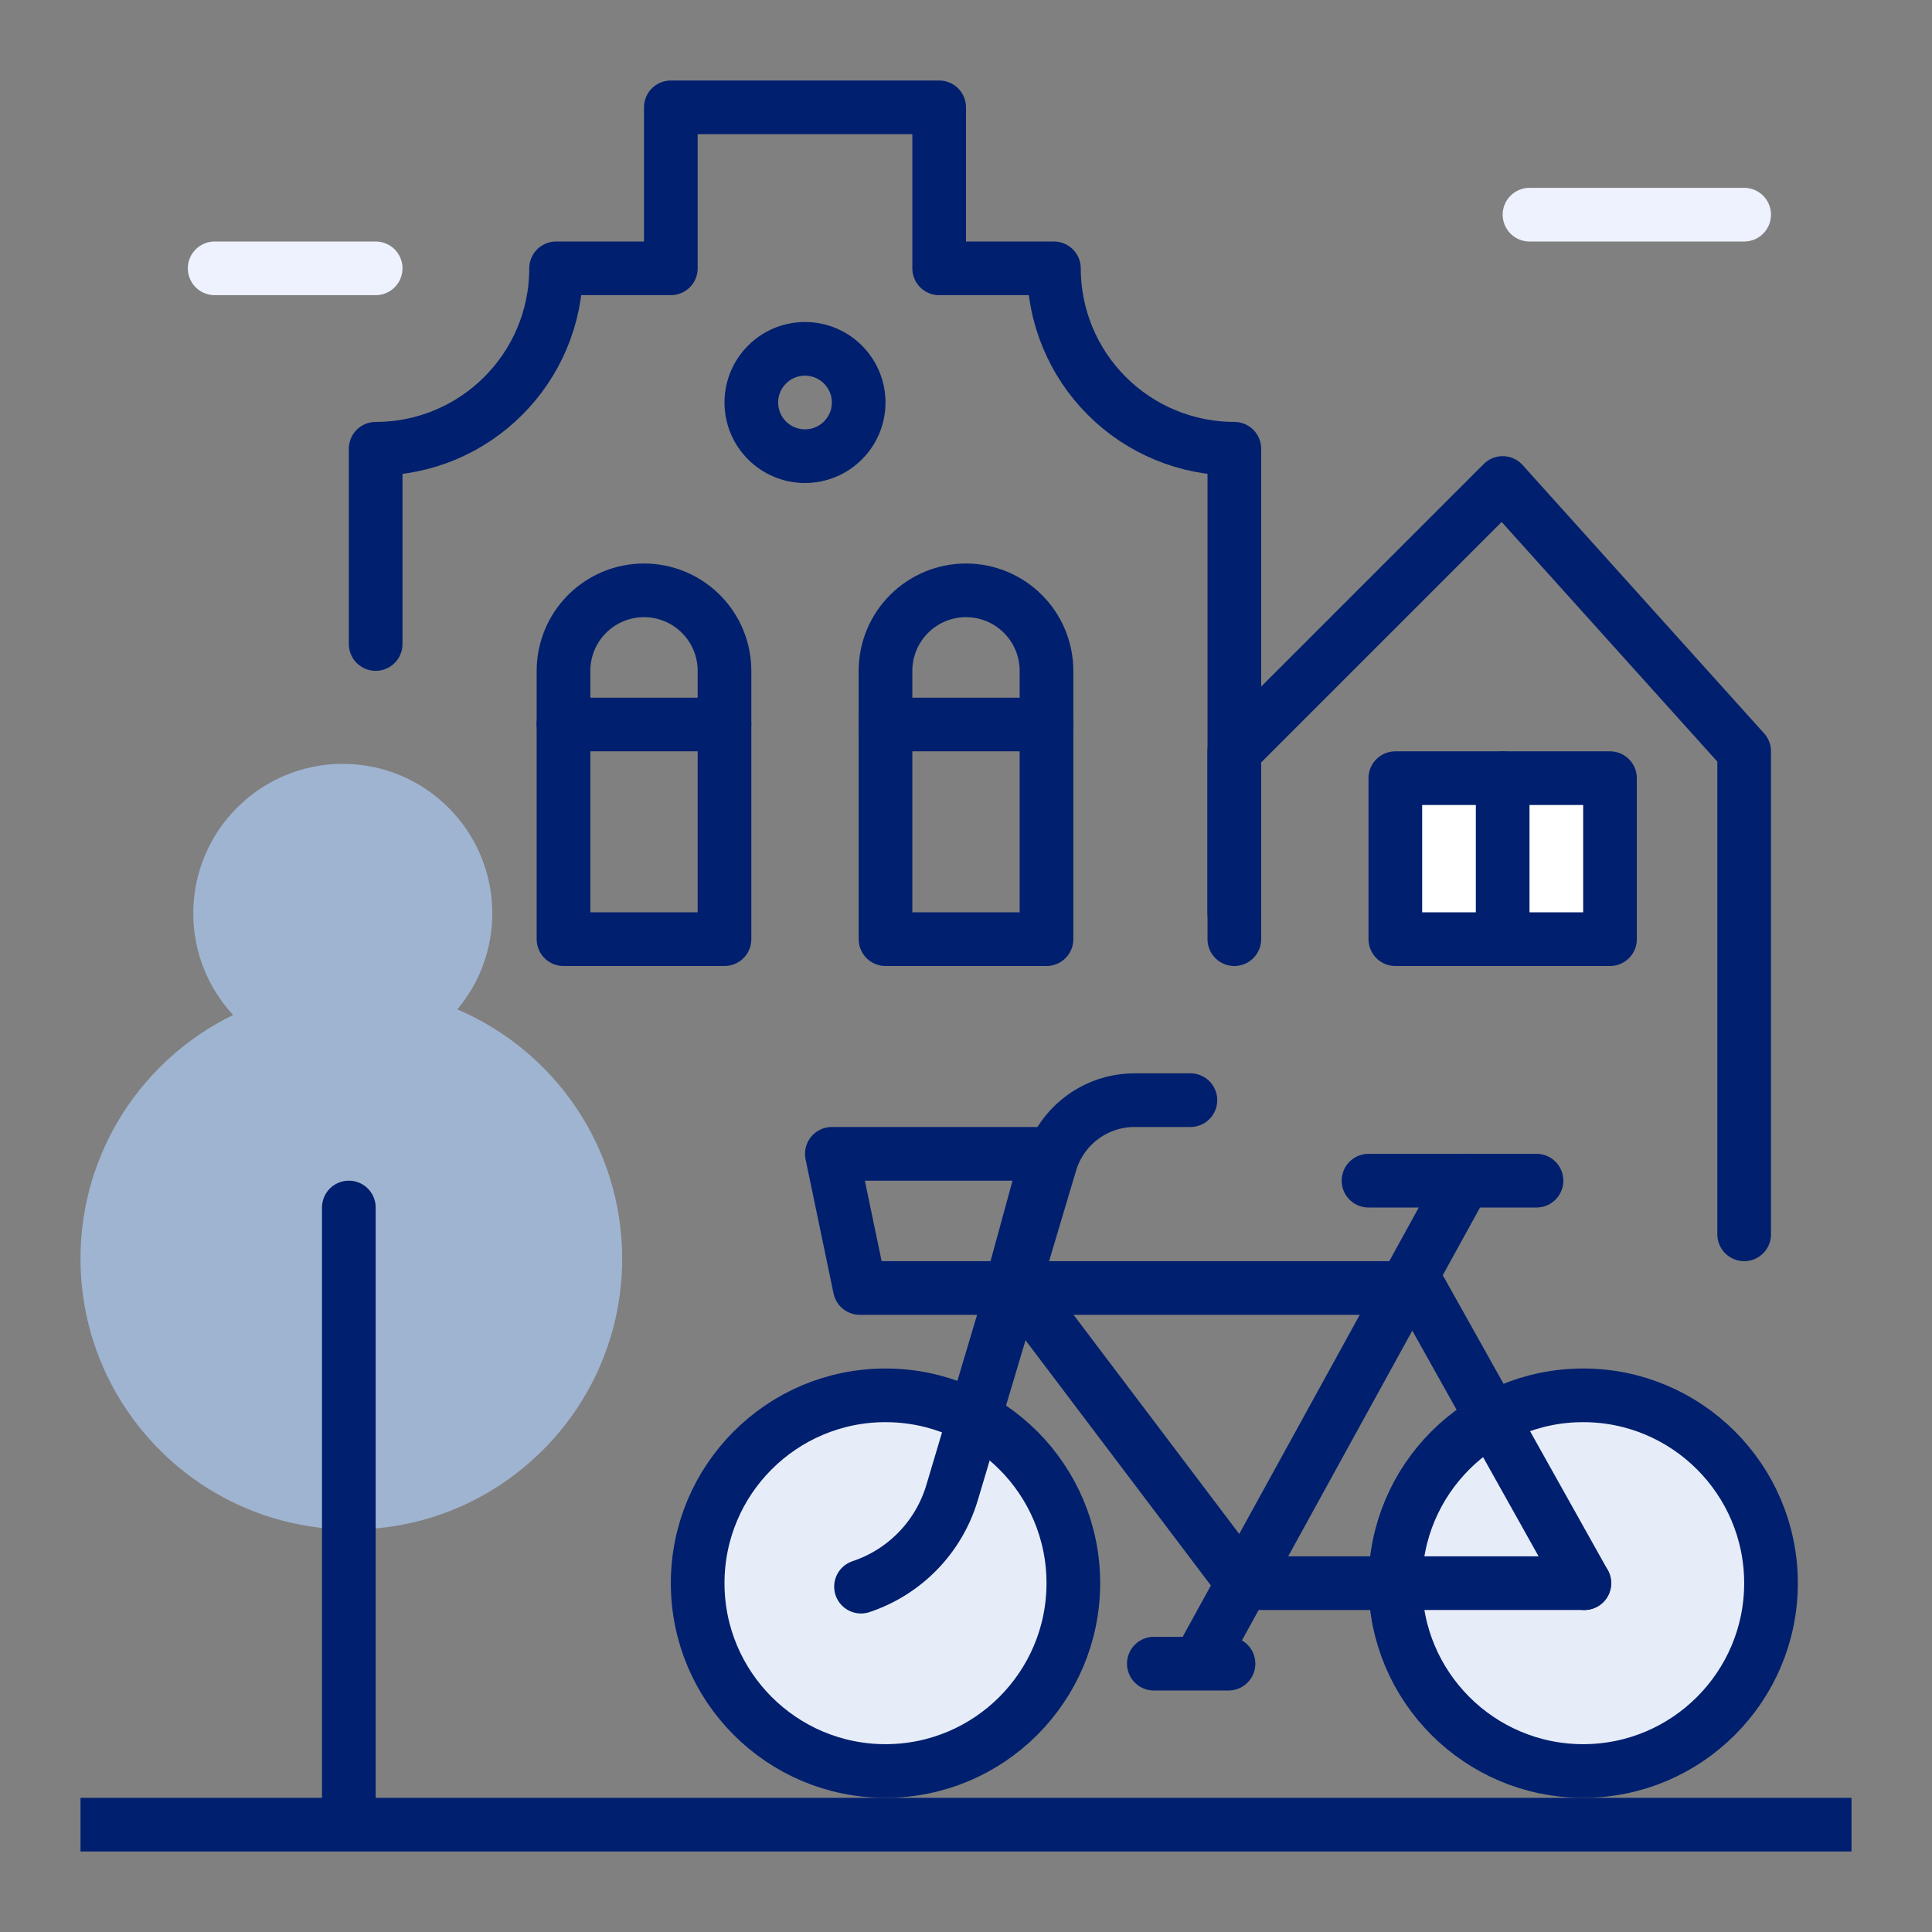
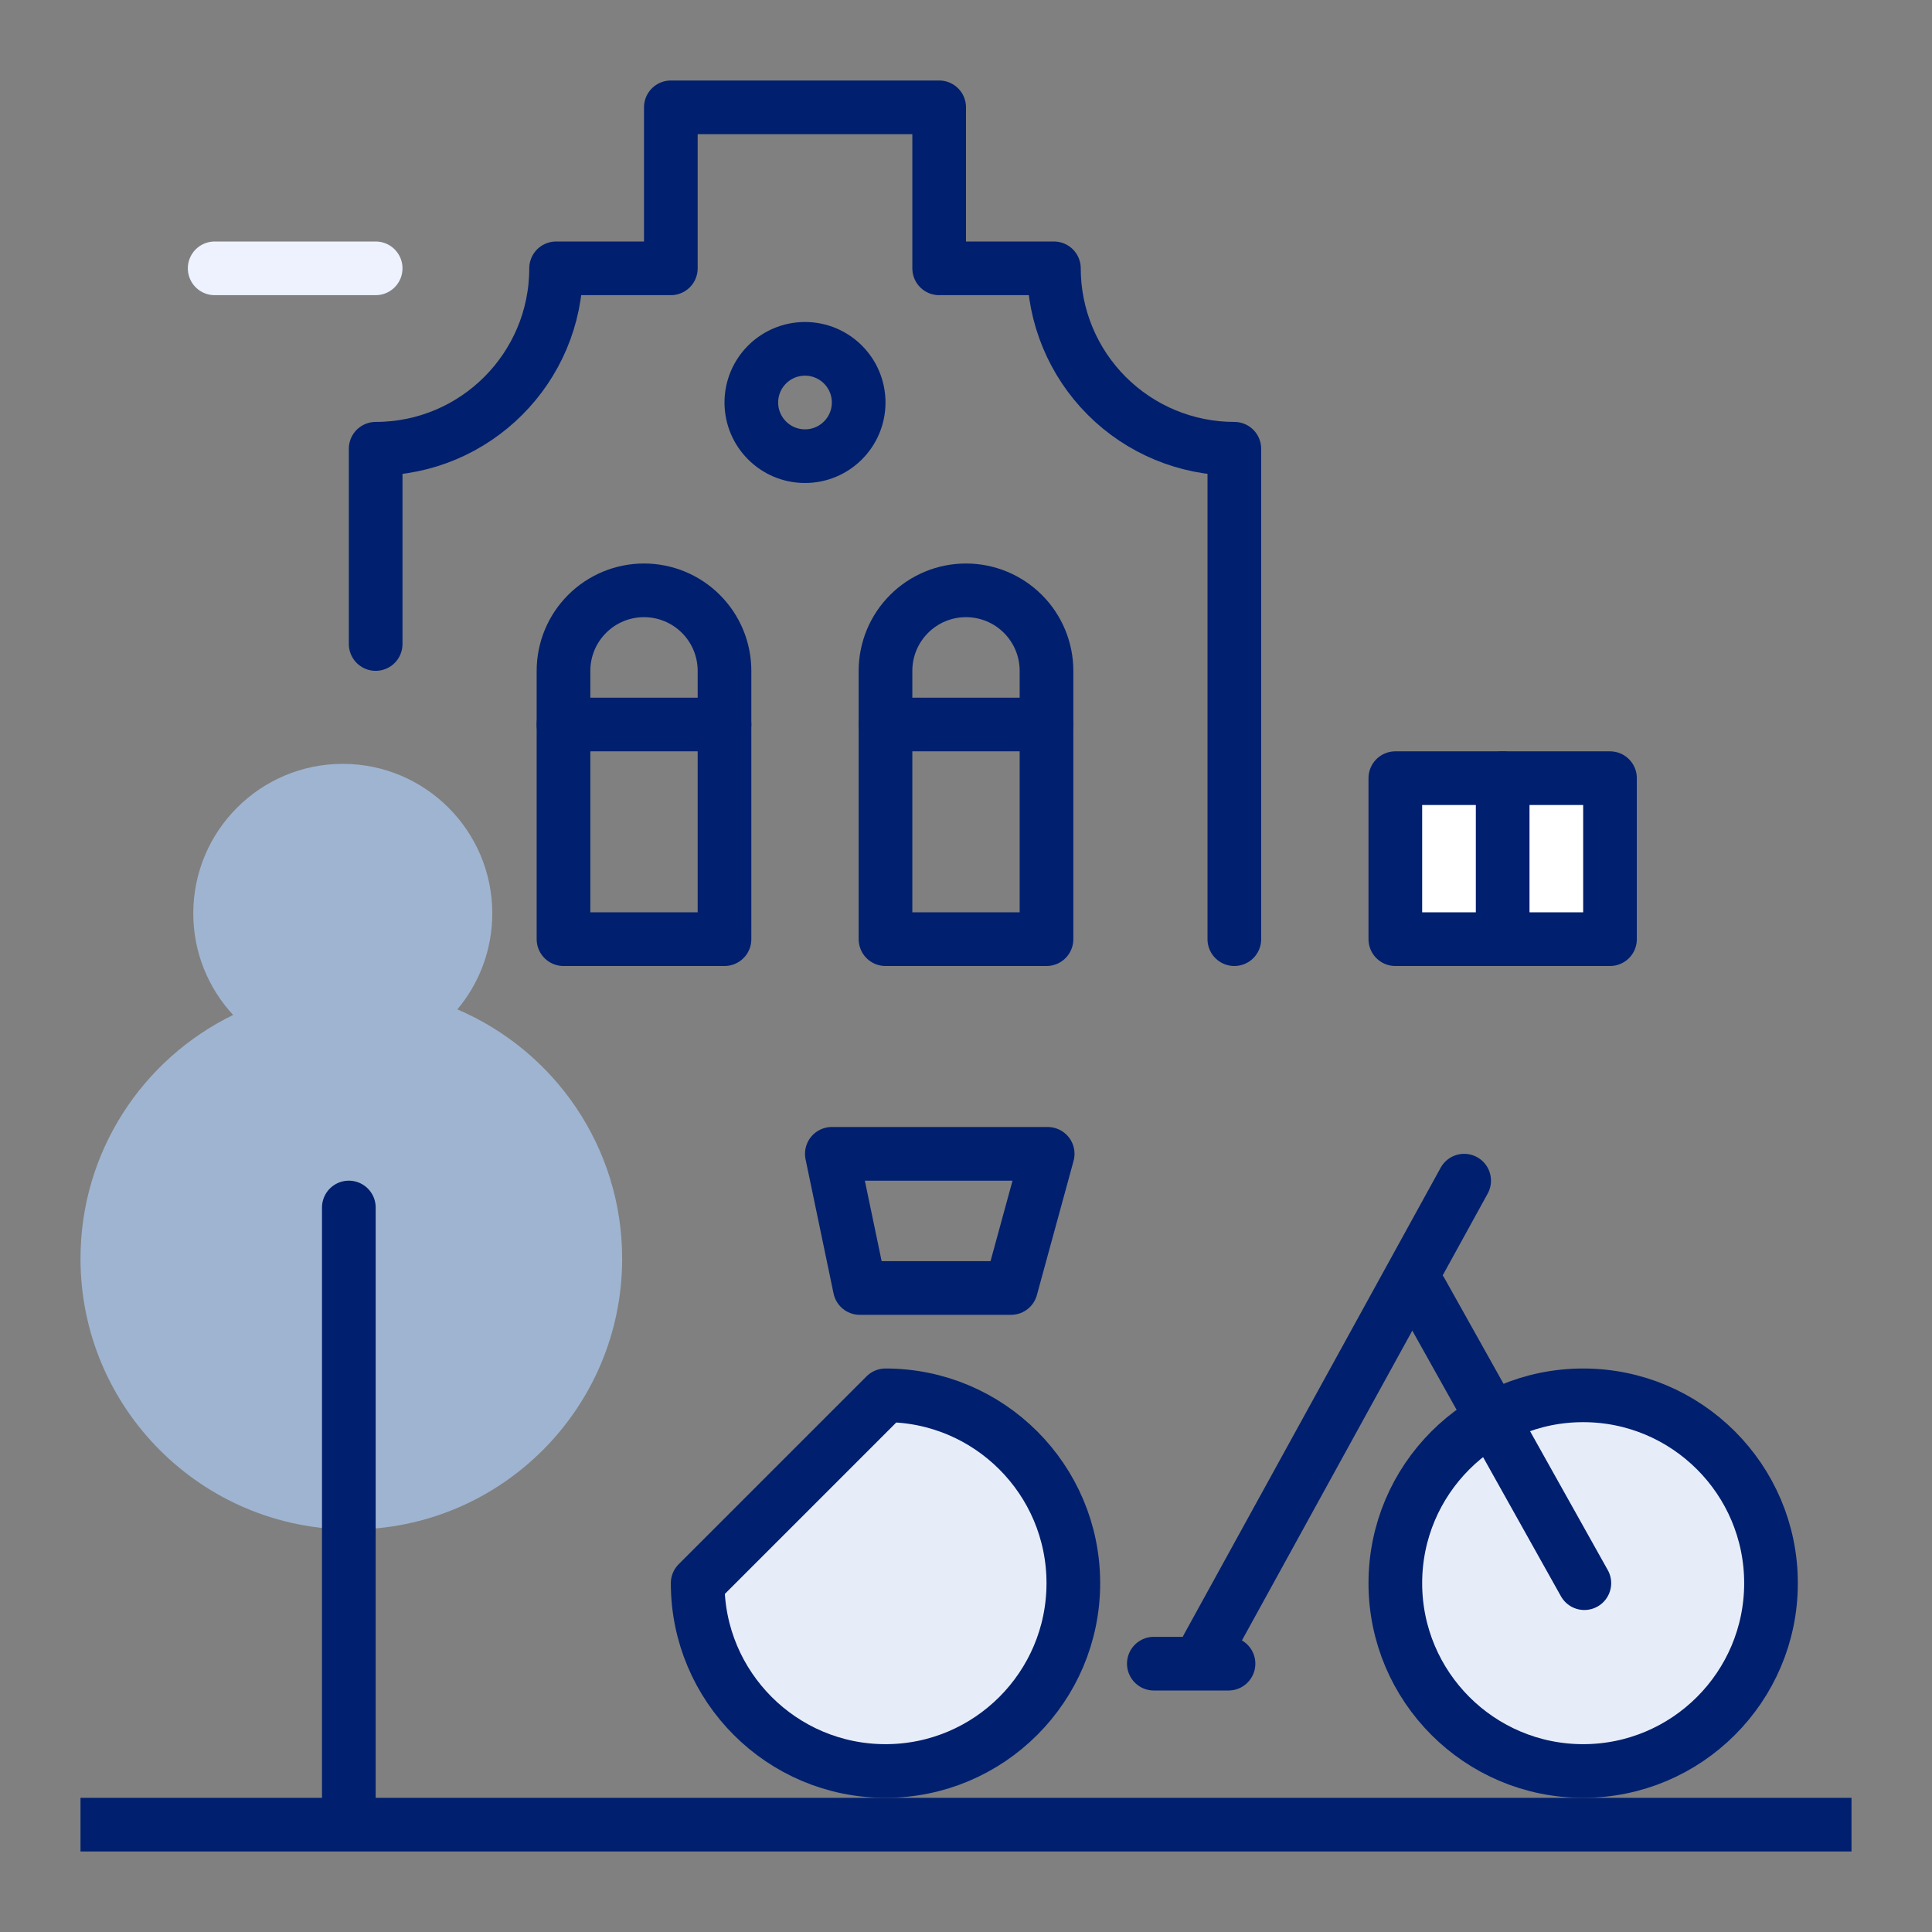
<svg xmlns="http://www.w3.org/2000/svg" width="72" height="72" viewBox="0 0 72 72" fill="none">
  <rect x="0" y="0" width="72" height="72" fill="#808080" stroke="none" />
  <path d="M3 68H69" stroke="#001F6E" stroke-width="2" stroke-linejoin="round" />
  <path d="M14 24V16.724C17.713 16.724 20.724 13.713 20.724 10C23.011 10 25 10 25 10V4H35V10H39.276C39.276 11.783 39.985 13.493 41.246 14.754C42.507 16.015 44.217 16.724 46 16.724C46 25.291 46 35 46 35" stroke="#001F6E" stroke-width="2" stroke-linecap="round" stroke-linejoin="round" />
  <path fill-rule="evenodd" clip-rule="evenodd" d="M52 35H60V29H52V35Z" fill="white" />
  <path fill-rule="evenodd" clip-rule="evenodd" d="M52 35H60V29H52V35Z" stroke="#001F6E" stroke-width="2" stroke-linecap="round" stroke-linejoin="round" />
-   <path d="M65 46V28L56 18L46 28V34" stroke="#001F6E" stroke-width="2" stroke-linecap="round" stroke-linejoin="round" />
  <path fill-rule="evenodd" clip-rule="evenodd" d="M30 13C31.104 13 32 13.896 32 15C32 16.104 31.104 17 30 17C28.896 17 28 16.104 28 15C28 13.896 28.896 13 30 13ZM27 35H21V25C21 24.204 21.316 23.441 21.879 22.879C22.441 22.316 23.204 22 24 22C24.796 22 25.559 22.316 26.121 22.879C26.684 23.441 27 24.204 27 25C27 28.839 27 35 27 35ZM39 35H33V25C33 24.204 33.316 23.441 33.879 22.879C34.441 22.316 35.204 22 36 22C36.796 22 37.559 22.316 38.121 22.879C38.684 23.441 39 24.204 39 25C39 28.839 39 35 39 35Z" stroke="#001F6E" stroke-width="2" stroke-linecap="round" stroke-linejoin="round" />
  <path d="M21 27H27" stroke="#001F6E" stroke-width="2" stroke-linecap="round" stroke-linejoin="round" />
  <path d="M33 27H39" stroke="#001F6E" stroke-width="2" stroke-linecap="round" stroke-linejoin="round" />
  <path d="M56 29V35" stroke="#001F6E" stroke-width="2" stroke-linecap="round" stroke-linejoin="round" />
-   <path fill-rule="evenodd" clip-rule="evenodd" d="M33 52C36.863 52 40 55.137 40 59C40 62.863 36.863 66 33 66C29.137 66 26 62.863 26 59C26 55.137 29.137 52 33 52ZM59 52C62.863 52 66 55.137 66 59C66 62.863 62.863 66 59 66C55.137 66 52 62.863 52 59C52 55.137 55.137 52 59 52Z" fill="#E7EDF8" stroke="#001F6E" stroke-width="2" stroke-linecap="round" stroke-linejoin="round" />
-   <path d="M44.363 41H42.282C40.834 41 39.558 41.951 39.144 43.34C38.189 46.542 36.48 52.275 35.481 55.626C34.989 57.278 33.722 58.585 32.087 59.13" stroke="#001F6E" stroke-width="2" stroke-linecap="round" stroke-linejoin="round" />
-   <path d="M59.044 59H46.315L38 48H52.489" stroke="#001F6E" stroke-width="2" stroke-linecap="round" stroke-linejoin="round" />
-   <path d="M51 44H57.261" stroke="#001F6E" stroke-width="2" stroke-linecap="round" stroke-linejoin="round" />
+   <path fill-rule="evenodd" clip-rule="evenodd" d="M33 52C36.863 52 40 55.137 40 59C40 62.863 36.863 66 33 66C29.137 66 26 62.863 26 59ZM59 52C62.863 52 66 55.137 66 59C66 62.863 62.863 66 59 66C55.137 66 52 62.863 52 59C52 55.137 55.137 52 59 52Z" fill="#E7EDF8" stroke="#001F6E" stroke-width="2" stroke-linecap="round" stroke-linejoin="round" />
  <path d="M43 62H45.783" stroke="#001F6E" stroke-width="2" stroke-linecap="round" stroke-linejoin="round" />
  <path d="M54.565 44L45 61.391" stroke="#001F6E" stroke-width="2" stroke-linecap="round" stroke-linejoin="round" />
  <path d="M59.044 59L52.956 48.119" stroke="#001F6E" stroke-width="2" stroke-linecap="round" stroke-linejoin="round" />
  <path fill-rule="evenodd" clip-rule="evenodd" d="M31 43L32.043 48H37.677L39.044 43H31Z" stroke="#001F6E" stroke-width="2" stroke-linecap="round" stroke-linejoin="round" />
  <path d="M8 10H14" stroke="#EEF2FF" stroke-width="2" stroke-linecap="round" stroke-linejoin="round" />
-   <path d="M57 8H65" stroke="#EEF2FF" stroke-width="2" stroke-linecap="round" stroke-linejoin="round" />
  <path fill-rule="evenodd" clip-rule="evenodd" d="M8.688 37.825C7.766 36.83 7.203 35.5 7.203 34.039C7.203 30.963 9.699 28.467 12.774 28.467C15.85 28.467 18.346 30.963 18.346 34.039C18.346 35.401 17.857 36.649 17.044 37.617C20.653 39.156 23.186 42.738 23.186 46.907C23.186 52.477 18.664 57 13.093 57C7.523 57 3 52.477 3 46.907C3 42.915 5.322 39.462 8.688 37.825Z" fill="#9FB4D0" />
  <path d="M13 45V66.969" stroke="#001F6E" stroke-width="2" stroke-linecap="round" stroke-linejoin="round" />
</svg>